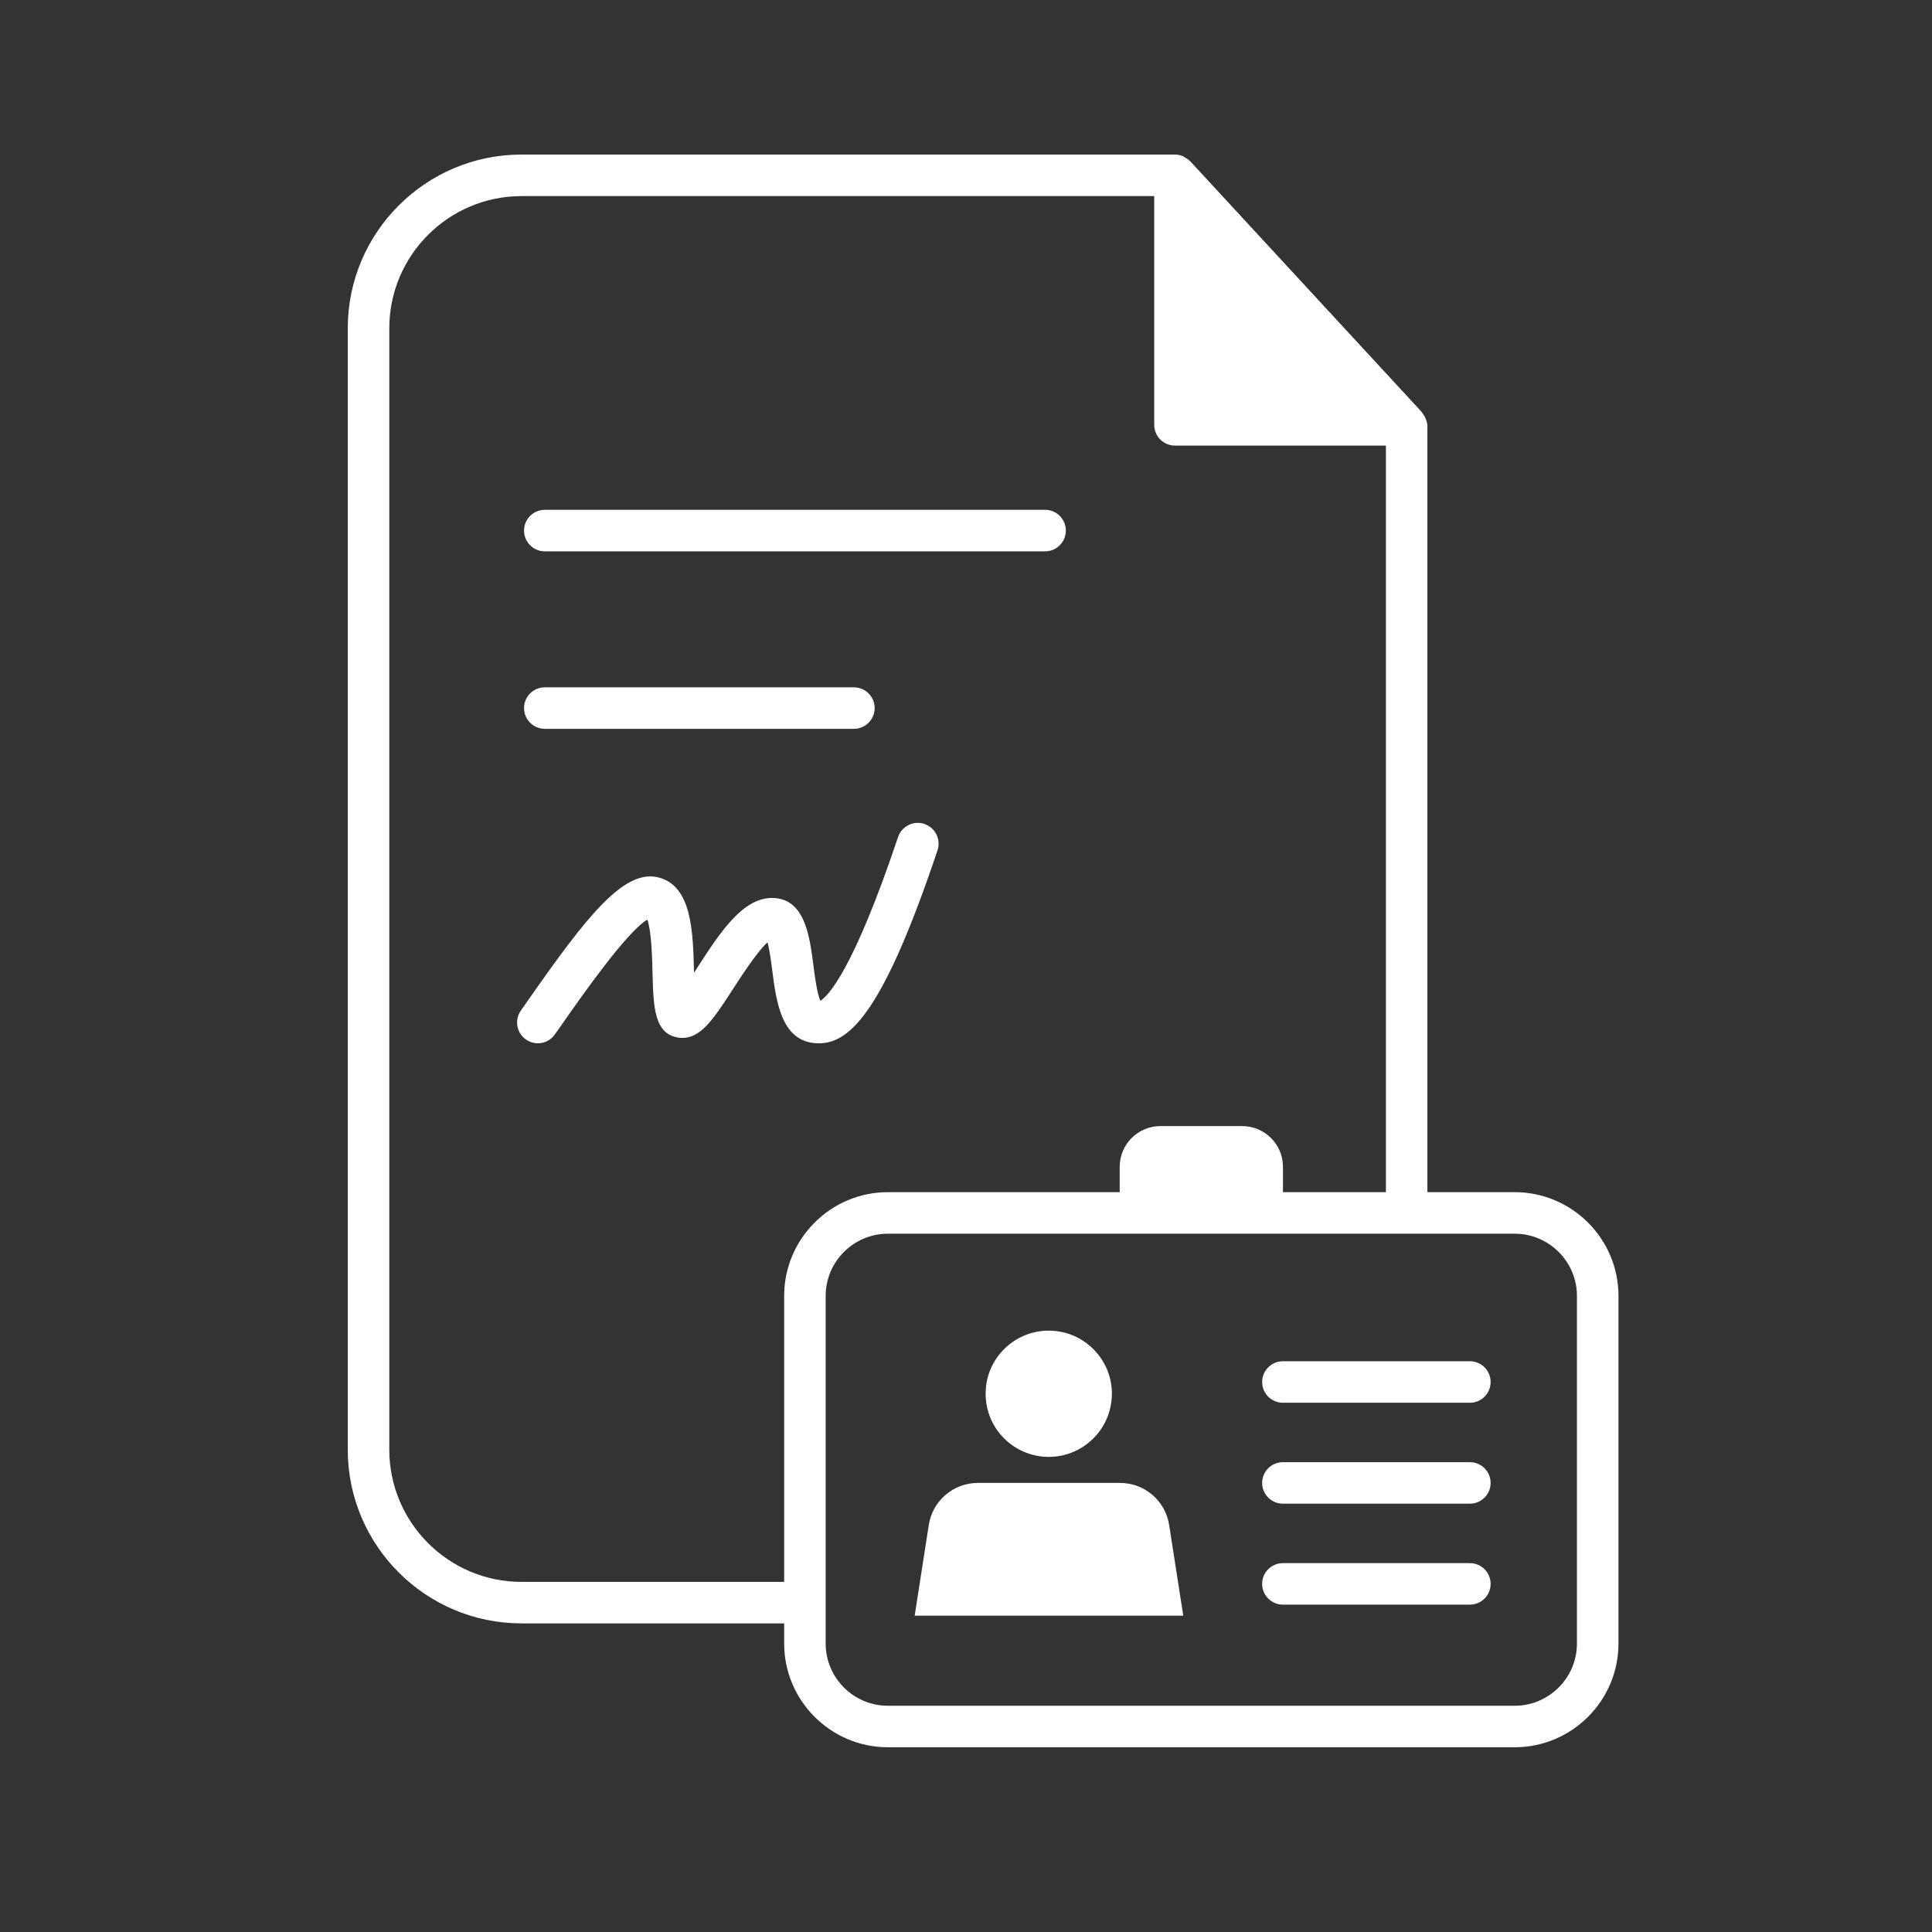
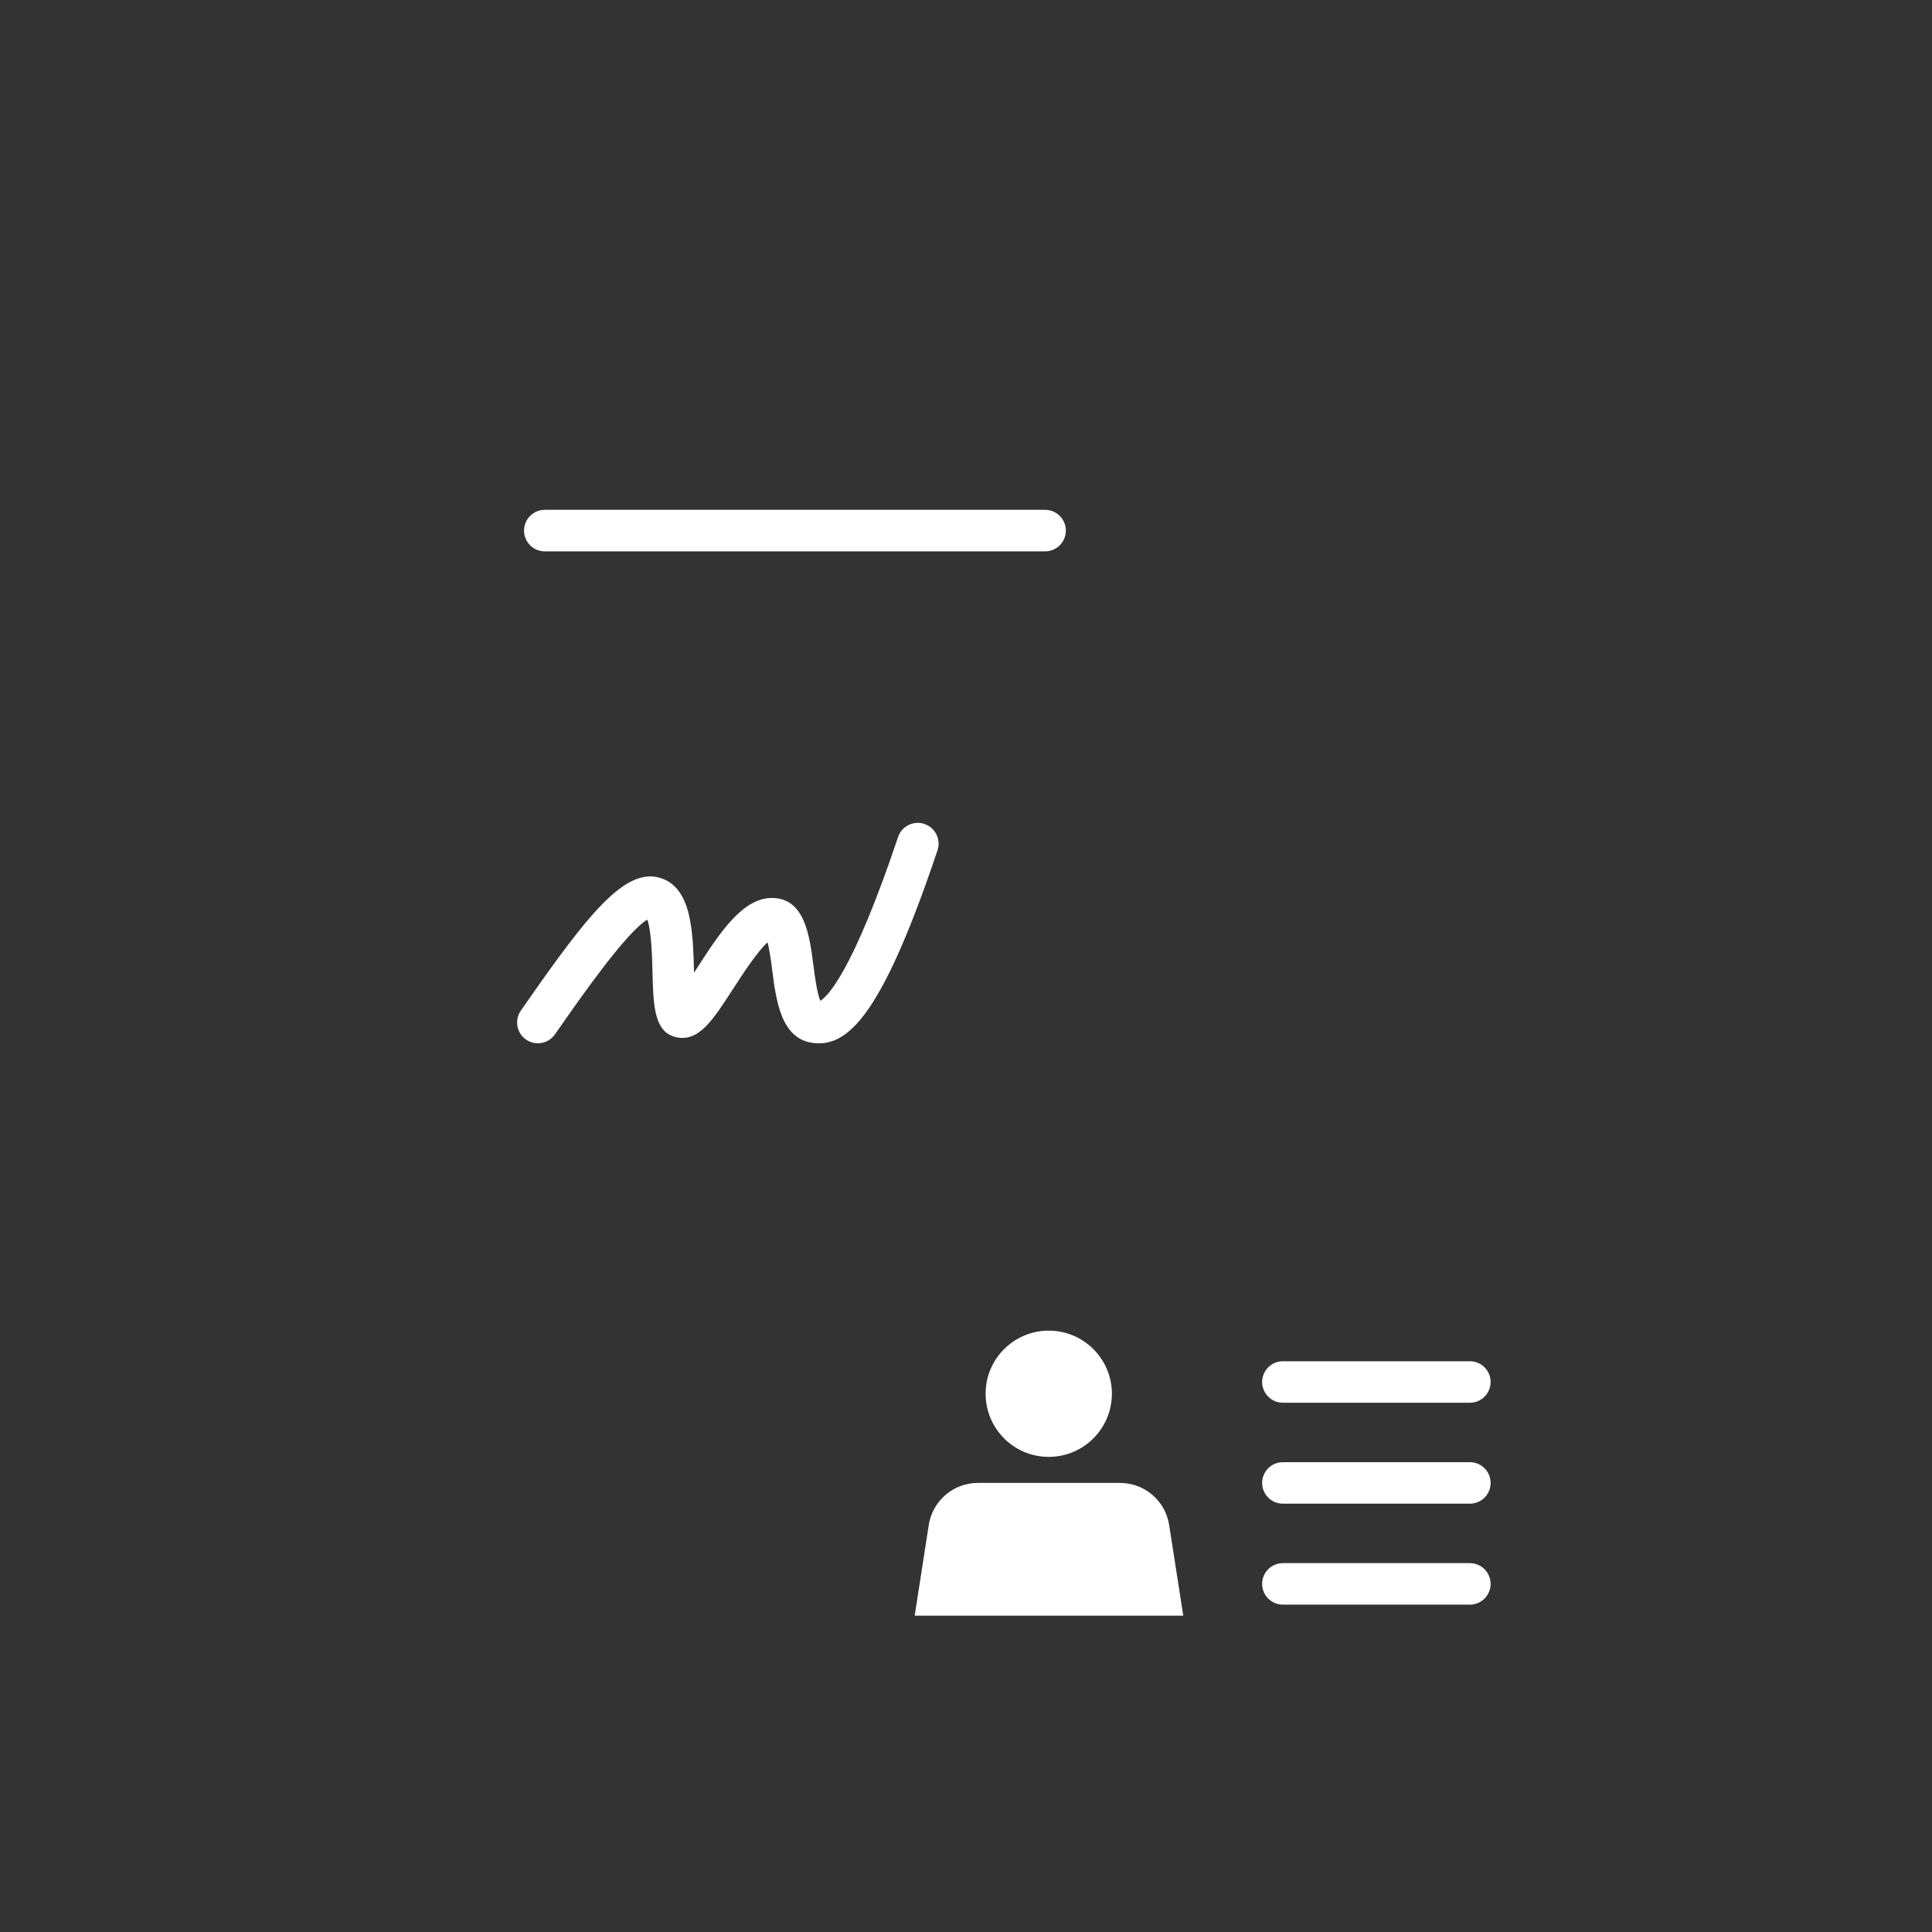
<svg xmlns="http://www.w3.org/2000/svg" width="50" height="50" viewBox="0 0 50 50" fill="none">
  <rect x="0" y="0" width="50" height="50" fill="#333333" stroke="none" />
  <path d="M14.1 14.269H27.047C27.343 14.269 27.584 14.028 27.584 13.732C27.584 13.435 27.343 13.194 27.047 13.194H14.1C13.803 13.194 13.562 13.435 13.562 13.732C13.562 14.028 13.803 14.269 14.1 14.269Z" fill="white" />
-   <path d="M14.1 18.862H22.099C22.395 18.862 22.636 18.621 22.636 18.325C22.636 18.028 22.395 17.788 22.099 17.788H14.1C13.803 17.788 13.562 18.028 13.562 18.325C13.562 18.621 13.803 18.862 14.1 18.862Z" fill="white" />
-   <path d="M39.199 30.853H36.941V11.027C36.941 10.958 36.918 10.882 36.885 10.811C36.873 10.781 36.856 10.756 36.839 10.729C36.83 10.714 36.82 10.701 36.81 10.688C36.787 10.658 36.768 10.628 36.74 10.603L30.803 4.173C30.803 4.173 30.797 4.169 30.794 4.167C30.756 4.127 30.708 4.098 30.659 4.071C30.645 4.063 30.635 4.051 30.621 4.045C30.555 4.017 30.484 4 30.408 4H13.496C11.017 4 9 6.017 9 8.496V37.517C9 39.996 11.017 42.013 13.496 42.013H20.294V42.533C20.294 44.014 21.499 45.219 22.98 45.219H39.199C40.681 45.219 41.886 44.014 41.886 42.533V33.539C41.886 32.058 40.681 30.853 39.199 30.853ZM20.294 33.539V40.939H13.497C11.61 40.939 10.075 39.404 10.075 37.517V8.497C10.075 6.61 11.61 5.075 13.497 5.075H29.871V10.995C29.871 11.292 30.112 11.532 30.409 11.532H35.867V30.853H33.203V30.197C33.203 29.615 32.73 29.143 32.148 29.143H30.032C29.45 29.143 28.978 29.615 28.978 30.197V30.853H22.98C21.499 30.853 20.294 32.058 20.294 33.539ZM40.811 42.533C40.811 43.422 40.088 44.145 39.199 44.145H22.98C22.091 44.145 21.368 43.422 21.368 42.533V33.539C21.368 32.651 22.091 31.928 22.98 31.928H39.199C40.088 31.928 40.811 32.651 40.811 33.539V42.533Z" fill="white" />
  <path d="M28.986 38.378H25.307C24.665 38.378 24.121 38.852 24.033 39.489L23.672 41.813H30.623L30.261 39.489C30.174 38.852 29.63 38.378 28.986 38.378Z" fill="white" />
  <path d="M27.142 37.704C27.971 37.704 28.658 37.084 28.761 36.282C28.77 36.213 28.776 36.142 28.776 36.07C28.776 35.576 28.556 35.133 28.209 34.834C27.967 34.624 27.664 34.485 27.328 34.447C27.267 34.441 27.205 34.437 27.142 34.437C26.324 34.437 25.648 35.036 25.526 35.819C25.514 35.901 25.508 35.985 25.508 36.071C25.508 36.972 26.239 37.704 27.142 37.704Z" fill="white" />
  <path d="M38.04 35.229H33.201C32.905 35.229 32.664 35.469 32.664 35.766C32.664 36.063 32.905 36.303 33.201 36.303H38.04C38.337 36.303 38.577 36.063 38.577 35.766C38.577 35.469 38.337 35.229 38.04 35.229Z" fill="white" />
  <path d="M38.04 37.841H33.201C32.905 37.841 32.664 38.081 32.664 38.378C32.664 38.675 32.905 38.915 33.201 38.915H38.04C38.337 38.915 38.577 38.675 38.577 38.378C38.577 38.081 38.337 37.841 38.04 37.841Z" fill="white" />
  <path d="M38.04 40.454H33.201C32.905 40.454 32.664 40.694 32.664 40.991C32.664 41.288 32.905 41.528 33.201 41.528H38.04C38.337 41.528 38.577 41.288 38.577 40.991C38.577 40.694 38.337 40.454 38.04 40.454Z" fill="white" />
  <path d="M23.923 21.323C23.643 21.23 23.337 21.38 23.242 21.662C22.068 25.159 21.417 25.788 21.23 25.901C21.145 25.708 21.084 25.242 21.05 24.977C20.95 24.203 20.825 23.239 19.973 23.239C19.21 23.244 18.623 24.151 18.055 25.029C18.026 25.074 17.994 25.123 17.961 25.174C17.961 25.164 17.961 25.154 17.961 25.145C17.934 24.116 17.905 22.95 17.068 22.715C16.154 22.451 15.165 23.745 13.648 25.913L13.48 26.154C13.31 26.396 13.368 26.731 13.611 26.902C13.855 27.073 14.19 27.014 14.36 26.771L14.53 26.529C15.049 25.786 16.22 24.113 16.753 23.8C16.859 24.086 16.878 24.804 16.887 25.172C16.91 26.064 16.928 26.77 17.574 26.856C18.11 26.917 18.447 26.403 18.959 25.613C19.18 25.271 19.606 24.613 19.864 24.388C19.917 24.584 19.959 24.904 19.986 25.117C20.089 25.913 20.218 26.904 21.064 26.994C21.108 26.998 21.152 27.001 21.196 27.001C22.035 27.001 22.899 26.067 24.263 22.005C24.357 21.724 24.206 21.419 23.924 21.325L23.923 21.323Z" fill="white" />
</svg>